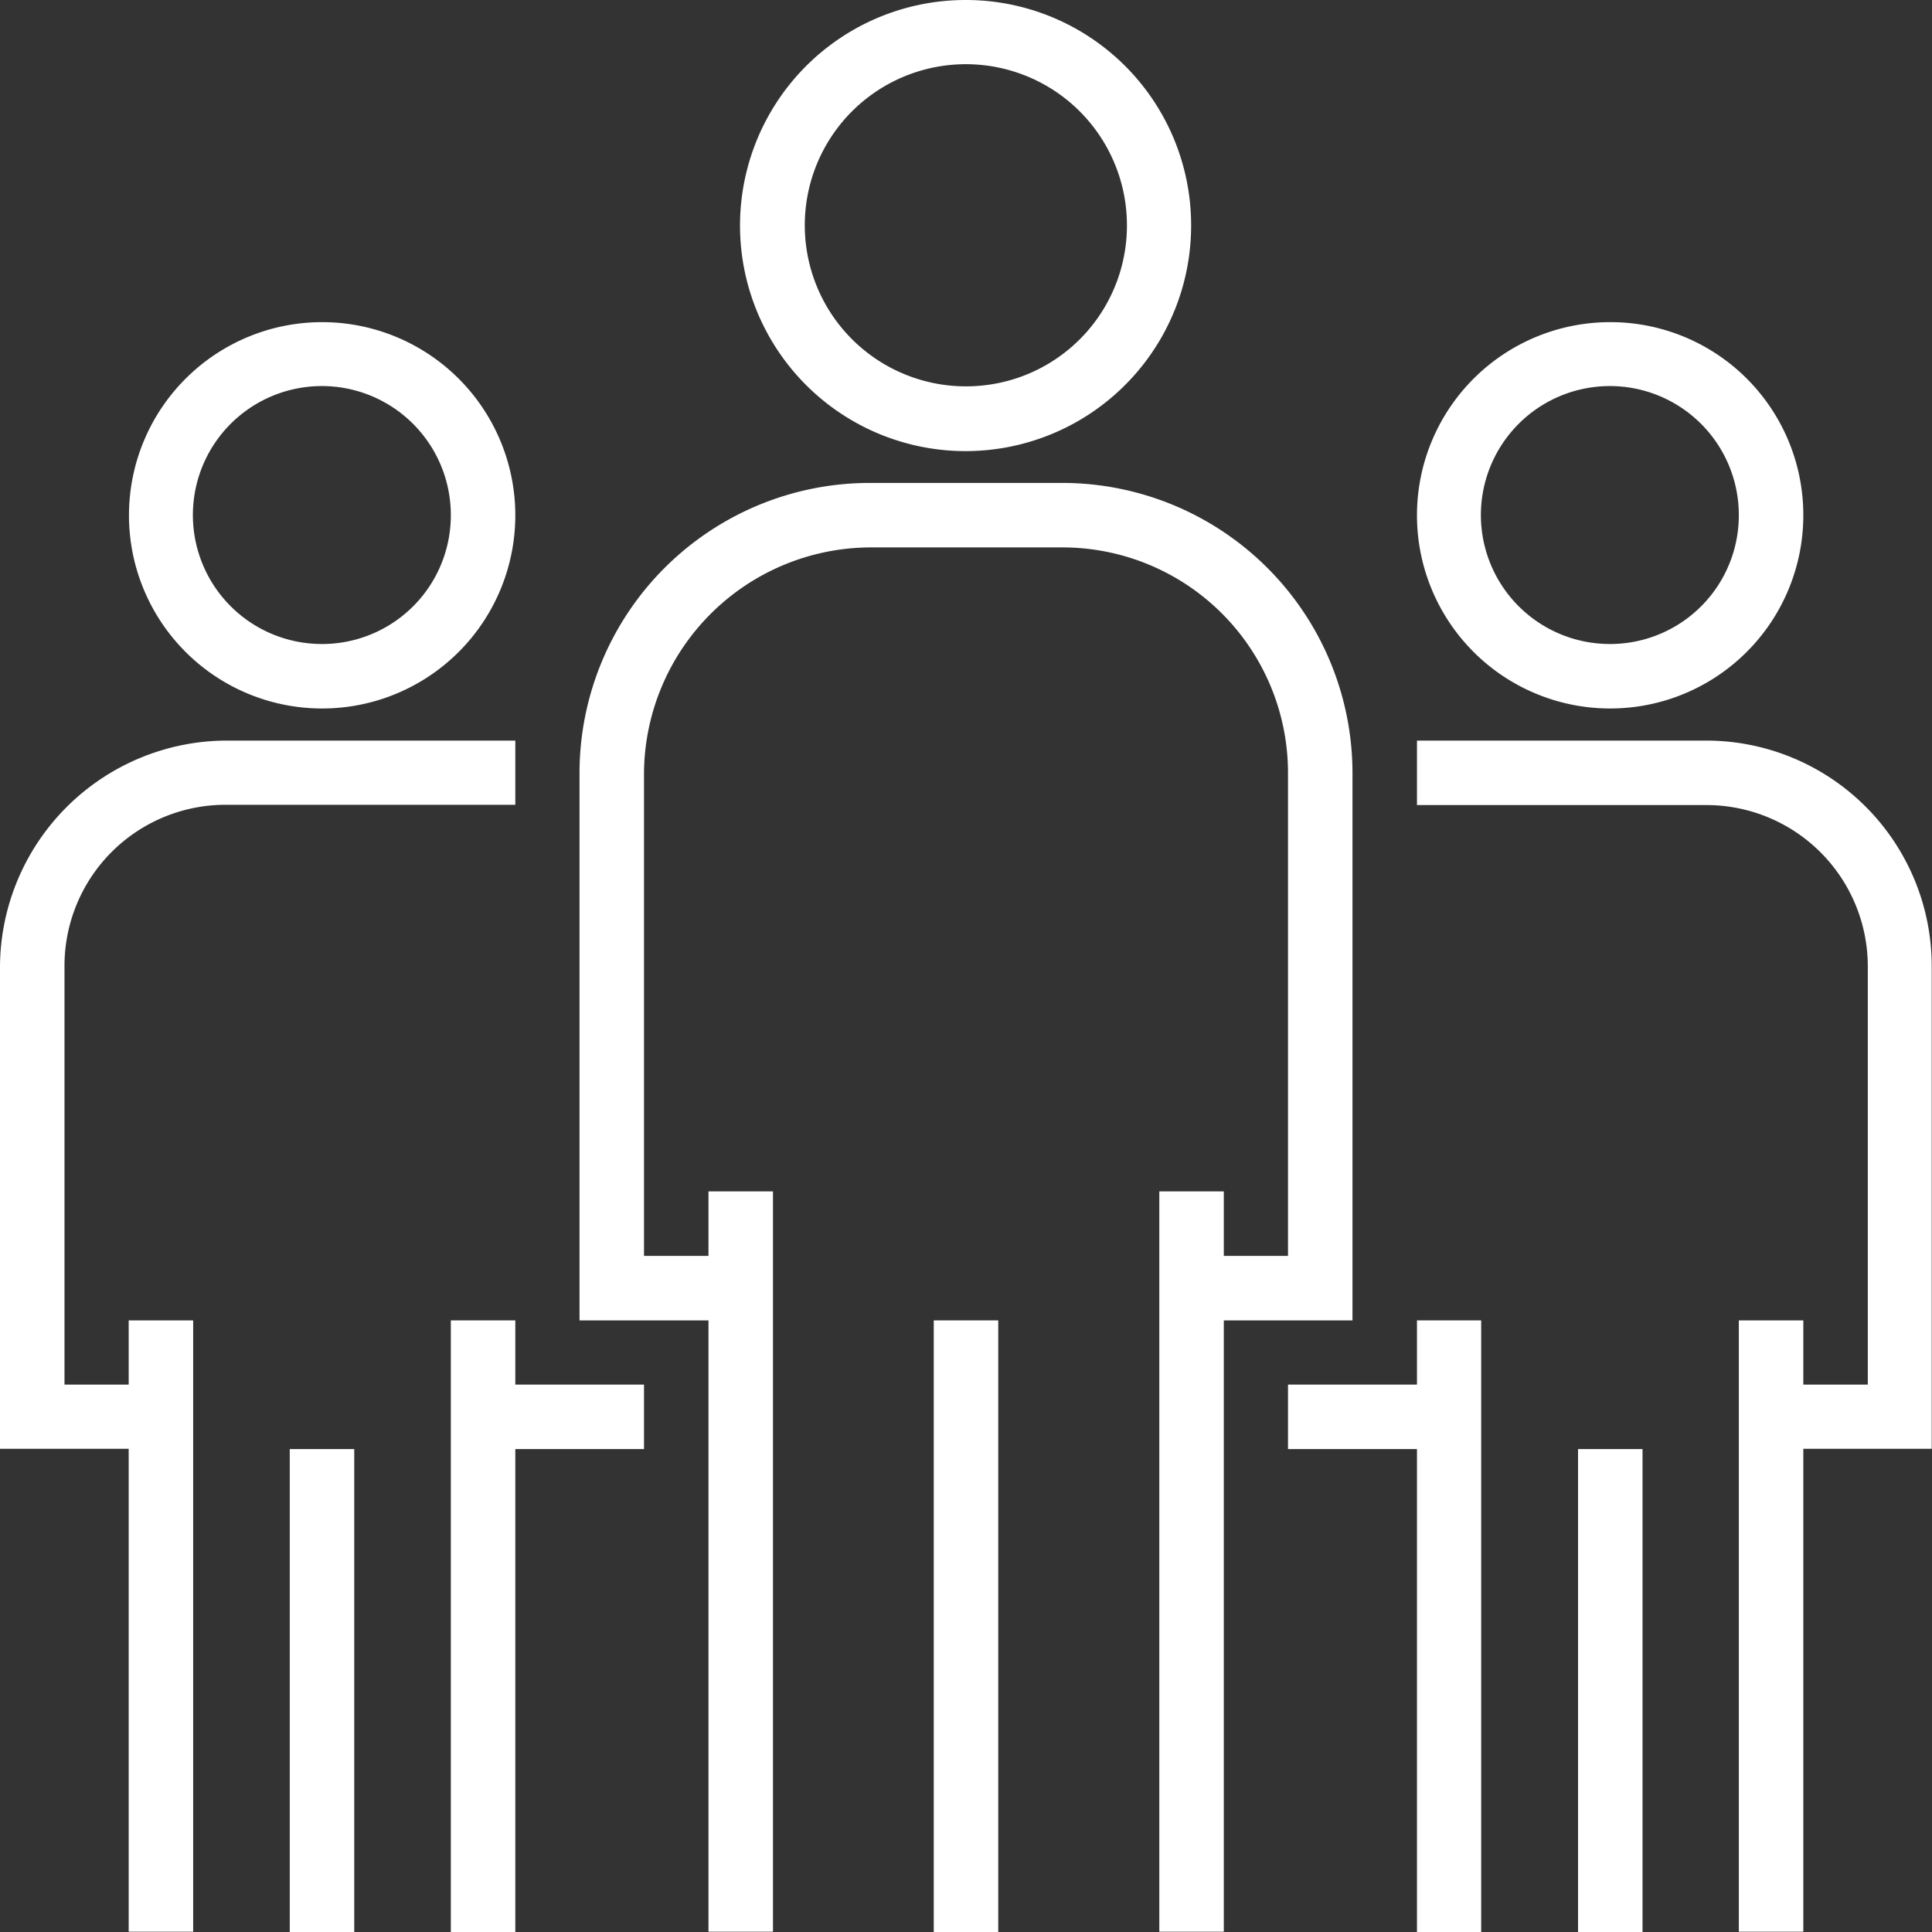
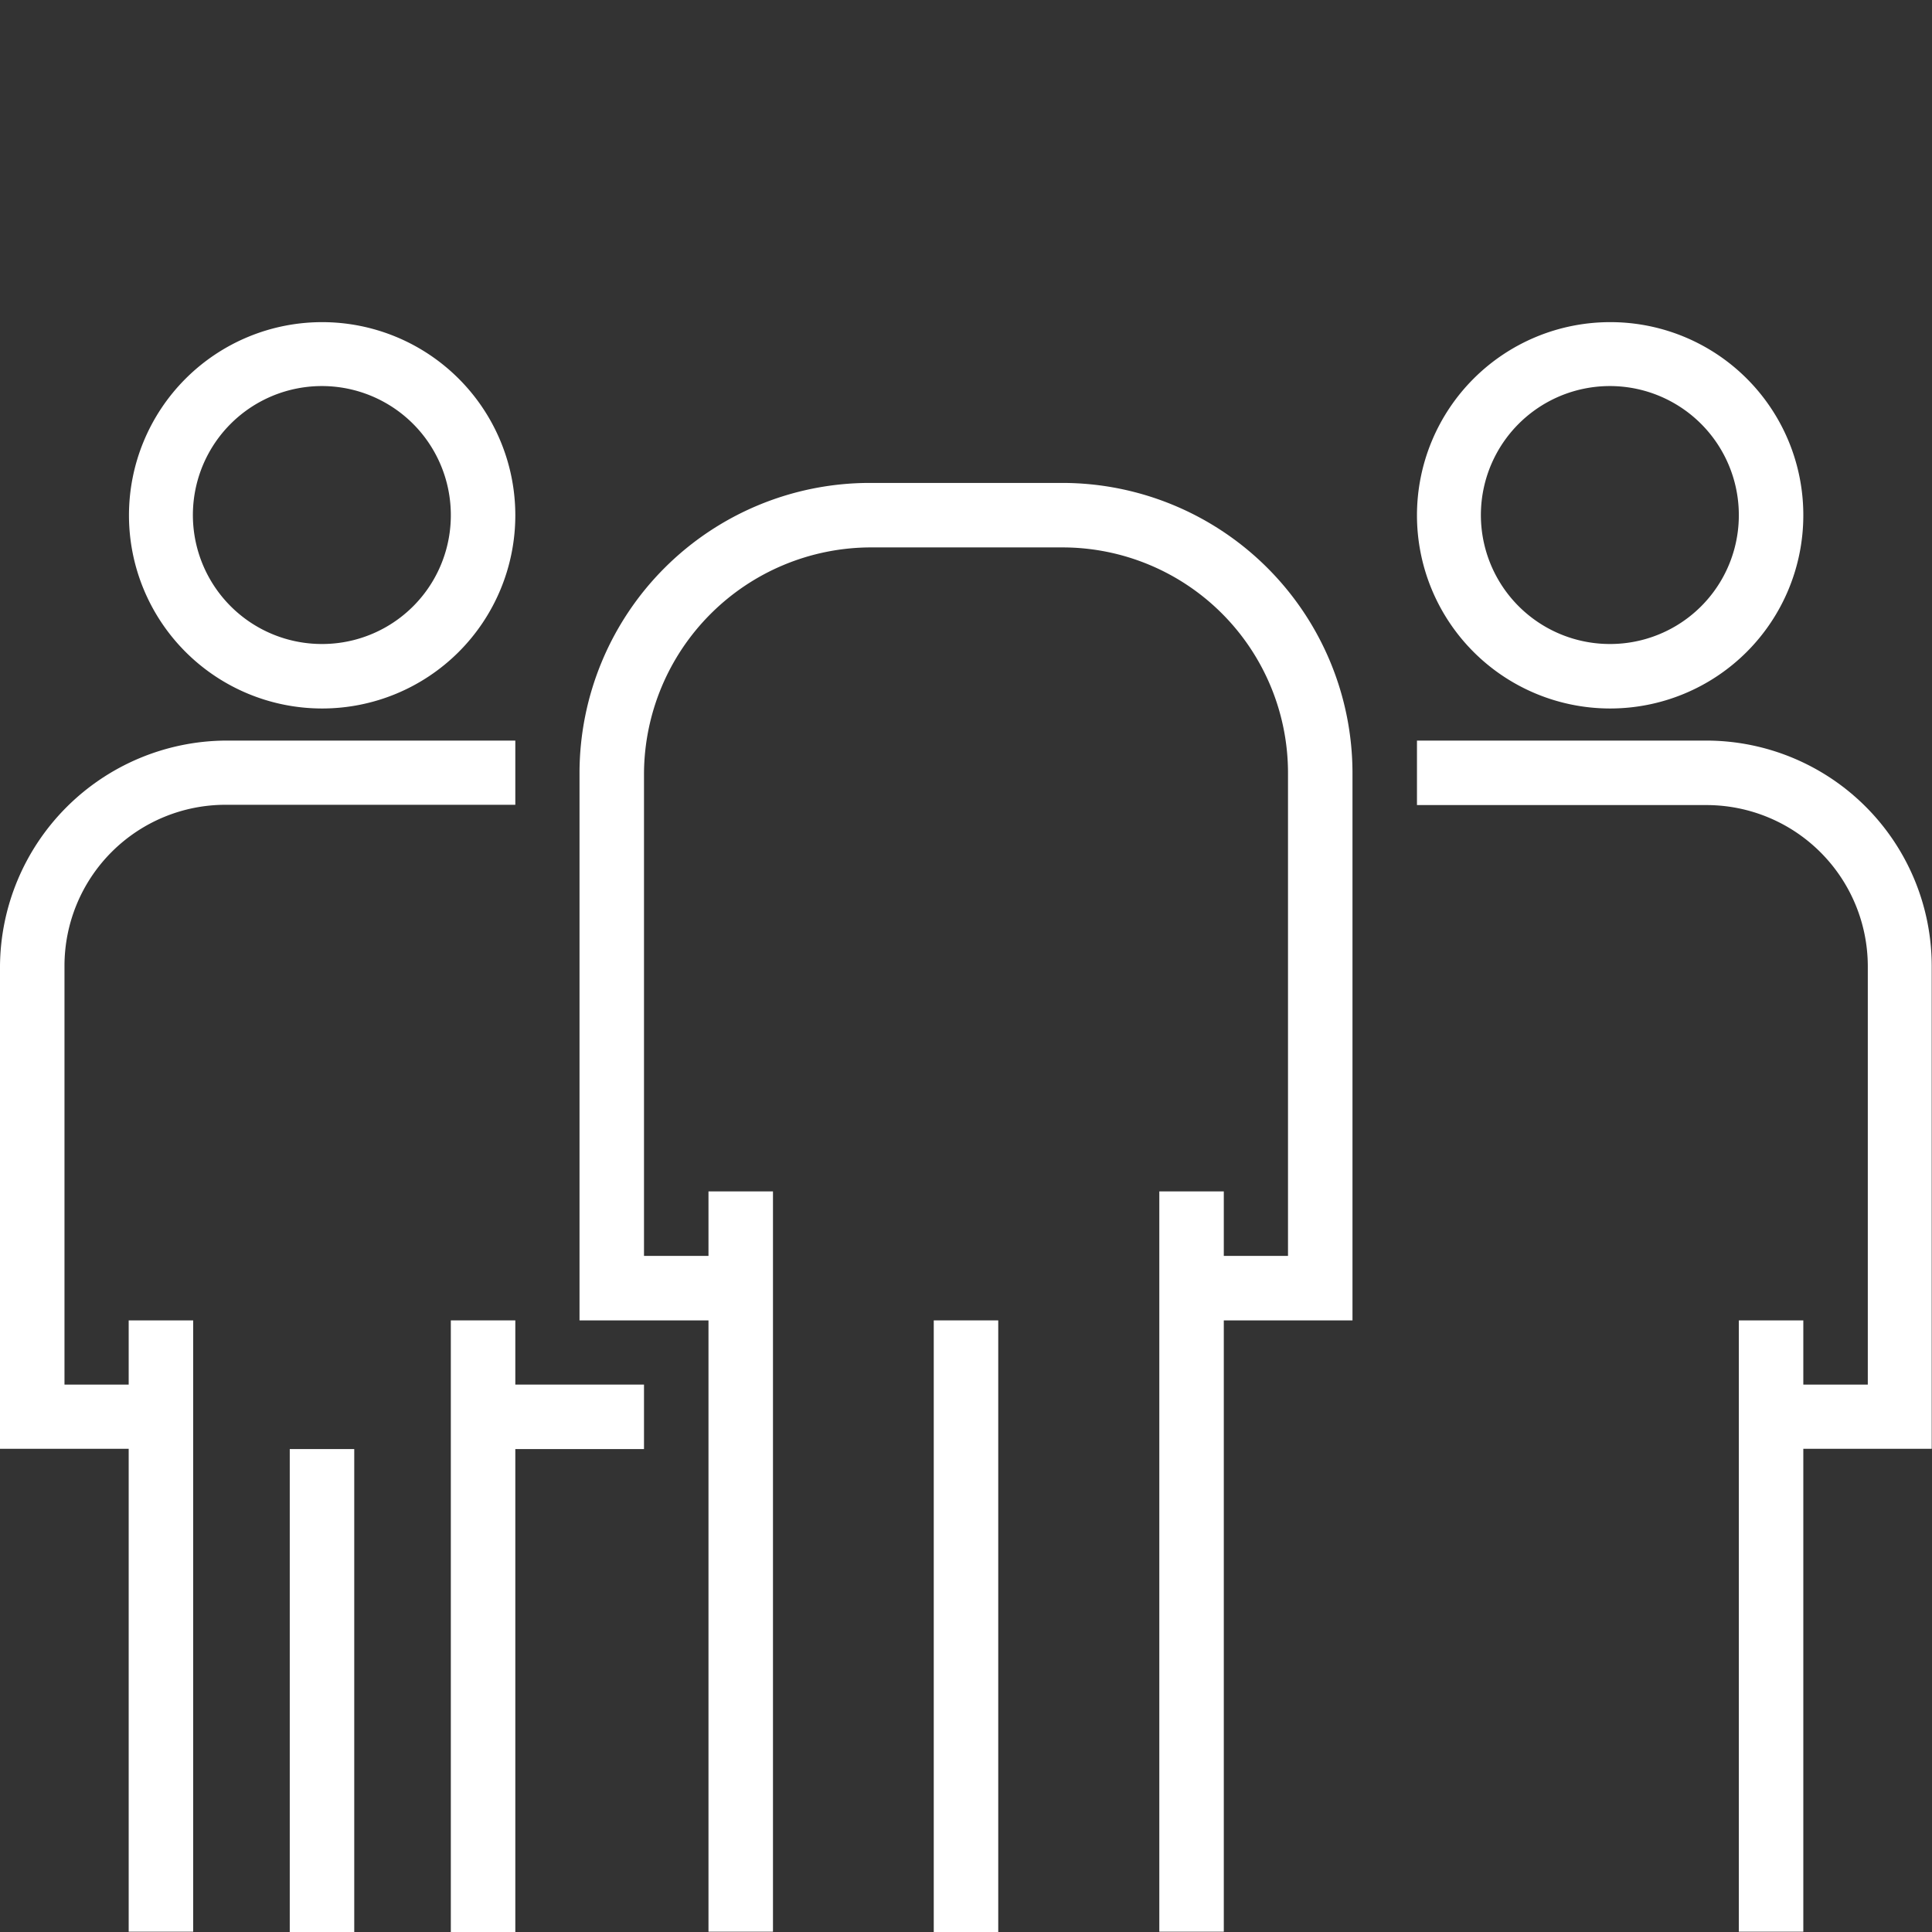
<svg xmlns="http://www.w3.org/2000/svg" viewBox="0 0 68.01 68.01">
  <rect x="0" y="0" width="68.01" height="68.01" fill="#333333" stroke="none" />
  <g id="CONTENT">
-     <path d="M34,0a7.94,7.94,0,1,0,7.93,7.94A7.93,7.93,0,0,0,34,0Zm0,13.6a5.67,5.67,0,1,1,5.67-5.66A5.66,5.66,0,0,1,34,13.6Z" style="fill:#fff" />
    <path d="M37.41,17h-6.8A10.22,10.22,0,0,0,20.4,27.21V46.48h4.54V68h2.27V41.94H24.94v2.27H22.67v-17a8,8,0,0,1,7.94-7.94h6.8a7.94,7.94,0,0,1,7.93,7.94v17H43.08V41.94H40.81V68h2.27V46.48h4.53V27.21A10.22,10.22,0,0,0,37.41,17Z" style="fill:#fff" />
    <rect x="32.87" y="46.48" width="2.27" height="21.54" style="fill:#fff" />
    <path d="M56.68,11.34a6.8,6.8,0,1,0,6.8,6.8A6.79,6.79,0,0,0,56.68,11.34Zm0,11.33a4.54,4.54,0,1,1,4.53-4.53A4.53,4.53,0,0,1,56.68,22.67Z" style="fill:#fff" />
    <path d="M60.08,26.07H49.88v2.27h10.2A5.68,5.68,0,0,1,65.75,34V48.74H63.48V46.48H61.21V68h2.27V51H68V34A7.94,7.94,0,0,0,60.08,26.07Z" style="fill:#fff" />
-     <polygon points="49.88 46.48 49.88 48.74 45.34 48.74 45.34 51.01 49.88 51.01 49.88 68.02 52.14 68.02 52.14 46.48 49.88 46.48" style="fill:#fff" />
-     <rect x="55.55" y="51.01" width="2.27" height="17" style="fill:#fff" />
    <path d="M11.34,11.34a6.8,6.8,0,1,0,6.8,6.8A6.8,6.8,0,0,0,11.34,11.34Zm0,11.33a4.54,4.54,0,1,1,4.53-4.53A4.53,4.53,0,0,1,11.34,22.67Z" style="fill:#fff" />
    <path d="M7.94,26.07A8,8,0,0,0,0,34V51H4.53V68H6.8V46.48H4.53v2.26H2.27V34a5.67,5.67,0,0,1,5.67-5.67h10.2V26.07Z" style="fill:#fff" />
    <polygon points="18.14 48.74 18.14 46.48 15.87 46.48 15.87 68.02 18.14 68.02 18.14 51.01 22.67 51.01 22.67 48.74 18.14 48.74" style="fill:#fff" />
    <rect x="10.2" y="51.01" width="2.27" height="17" style="fill:#fff" />
  </g>
</svg>